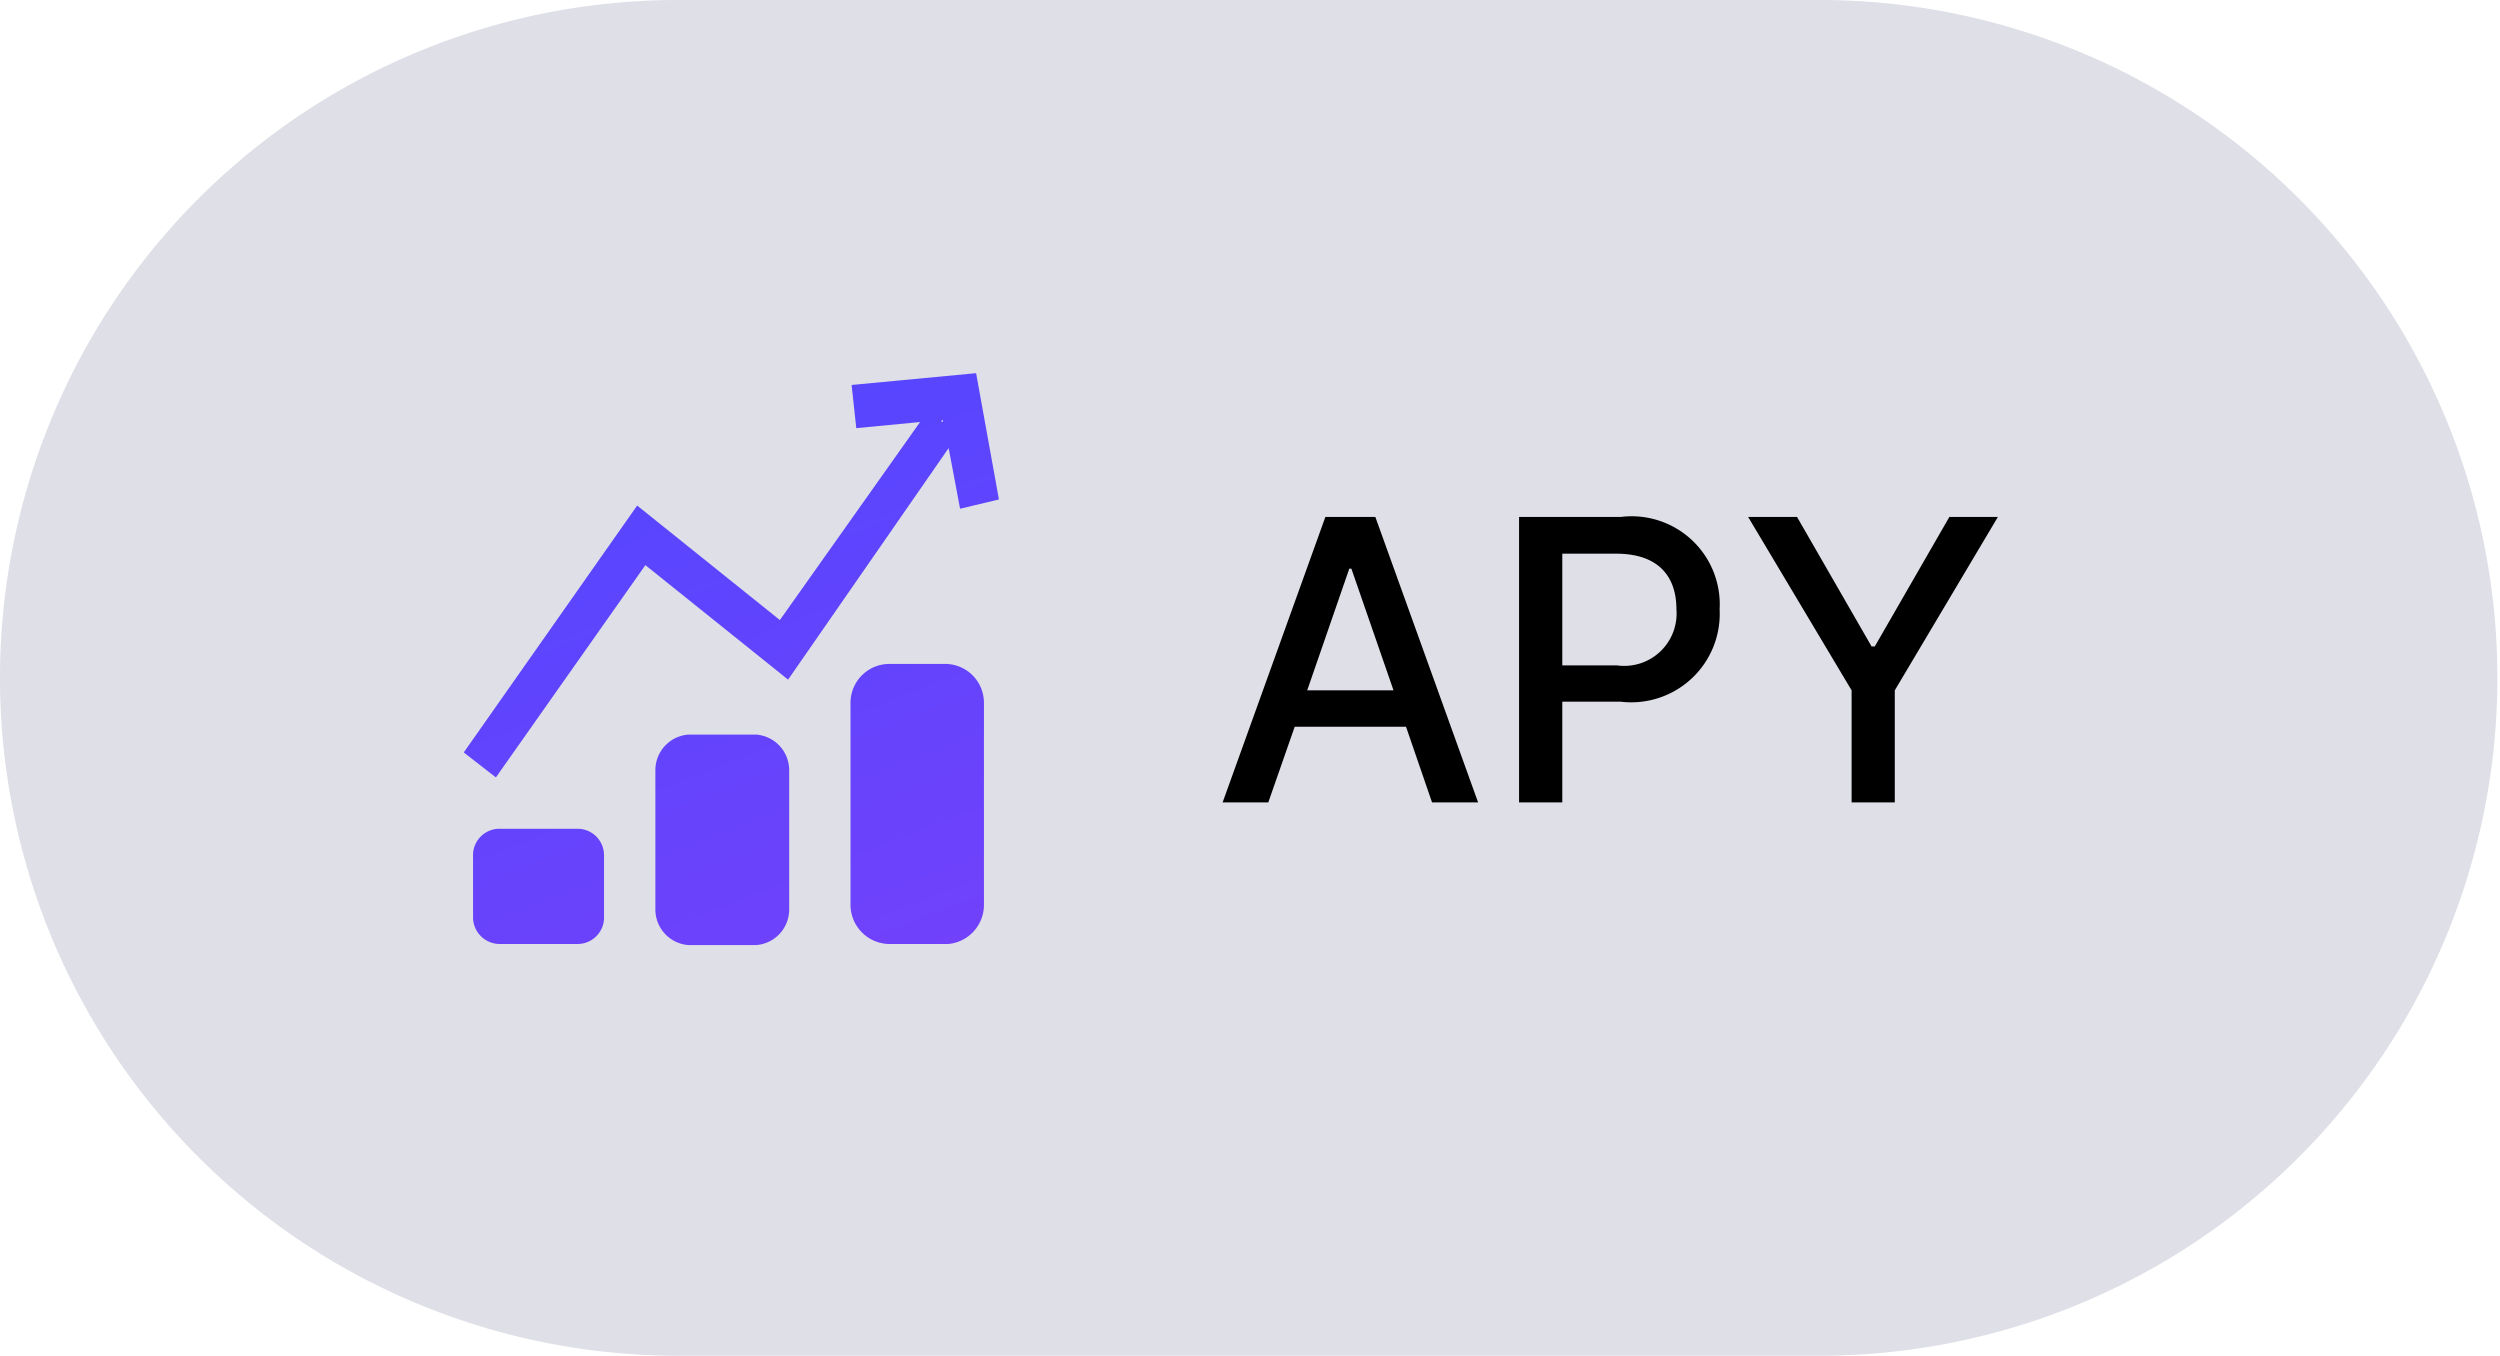
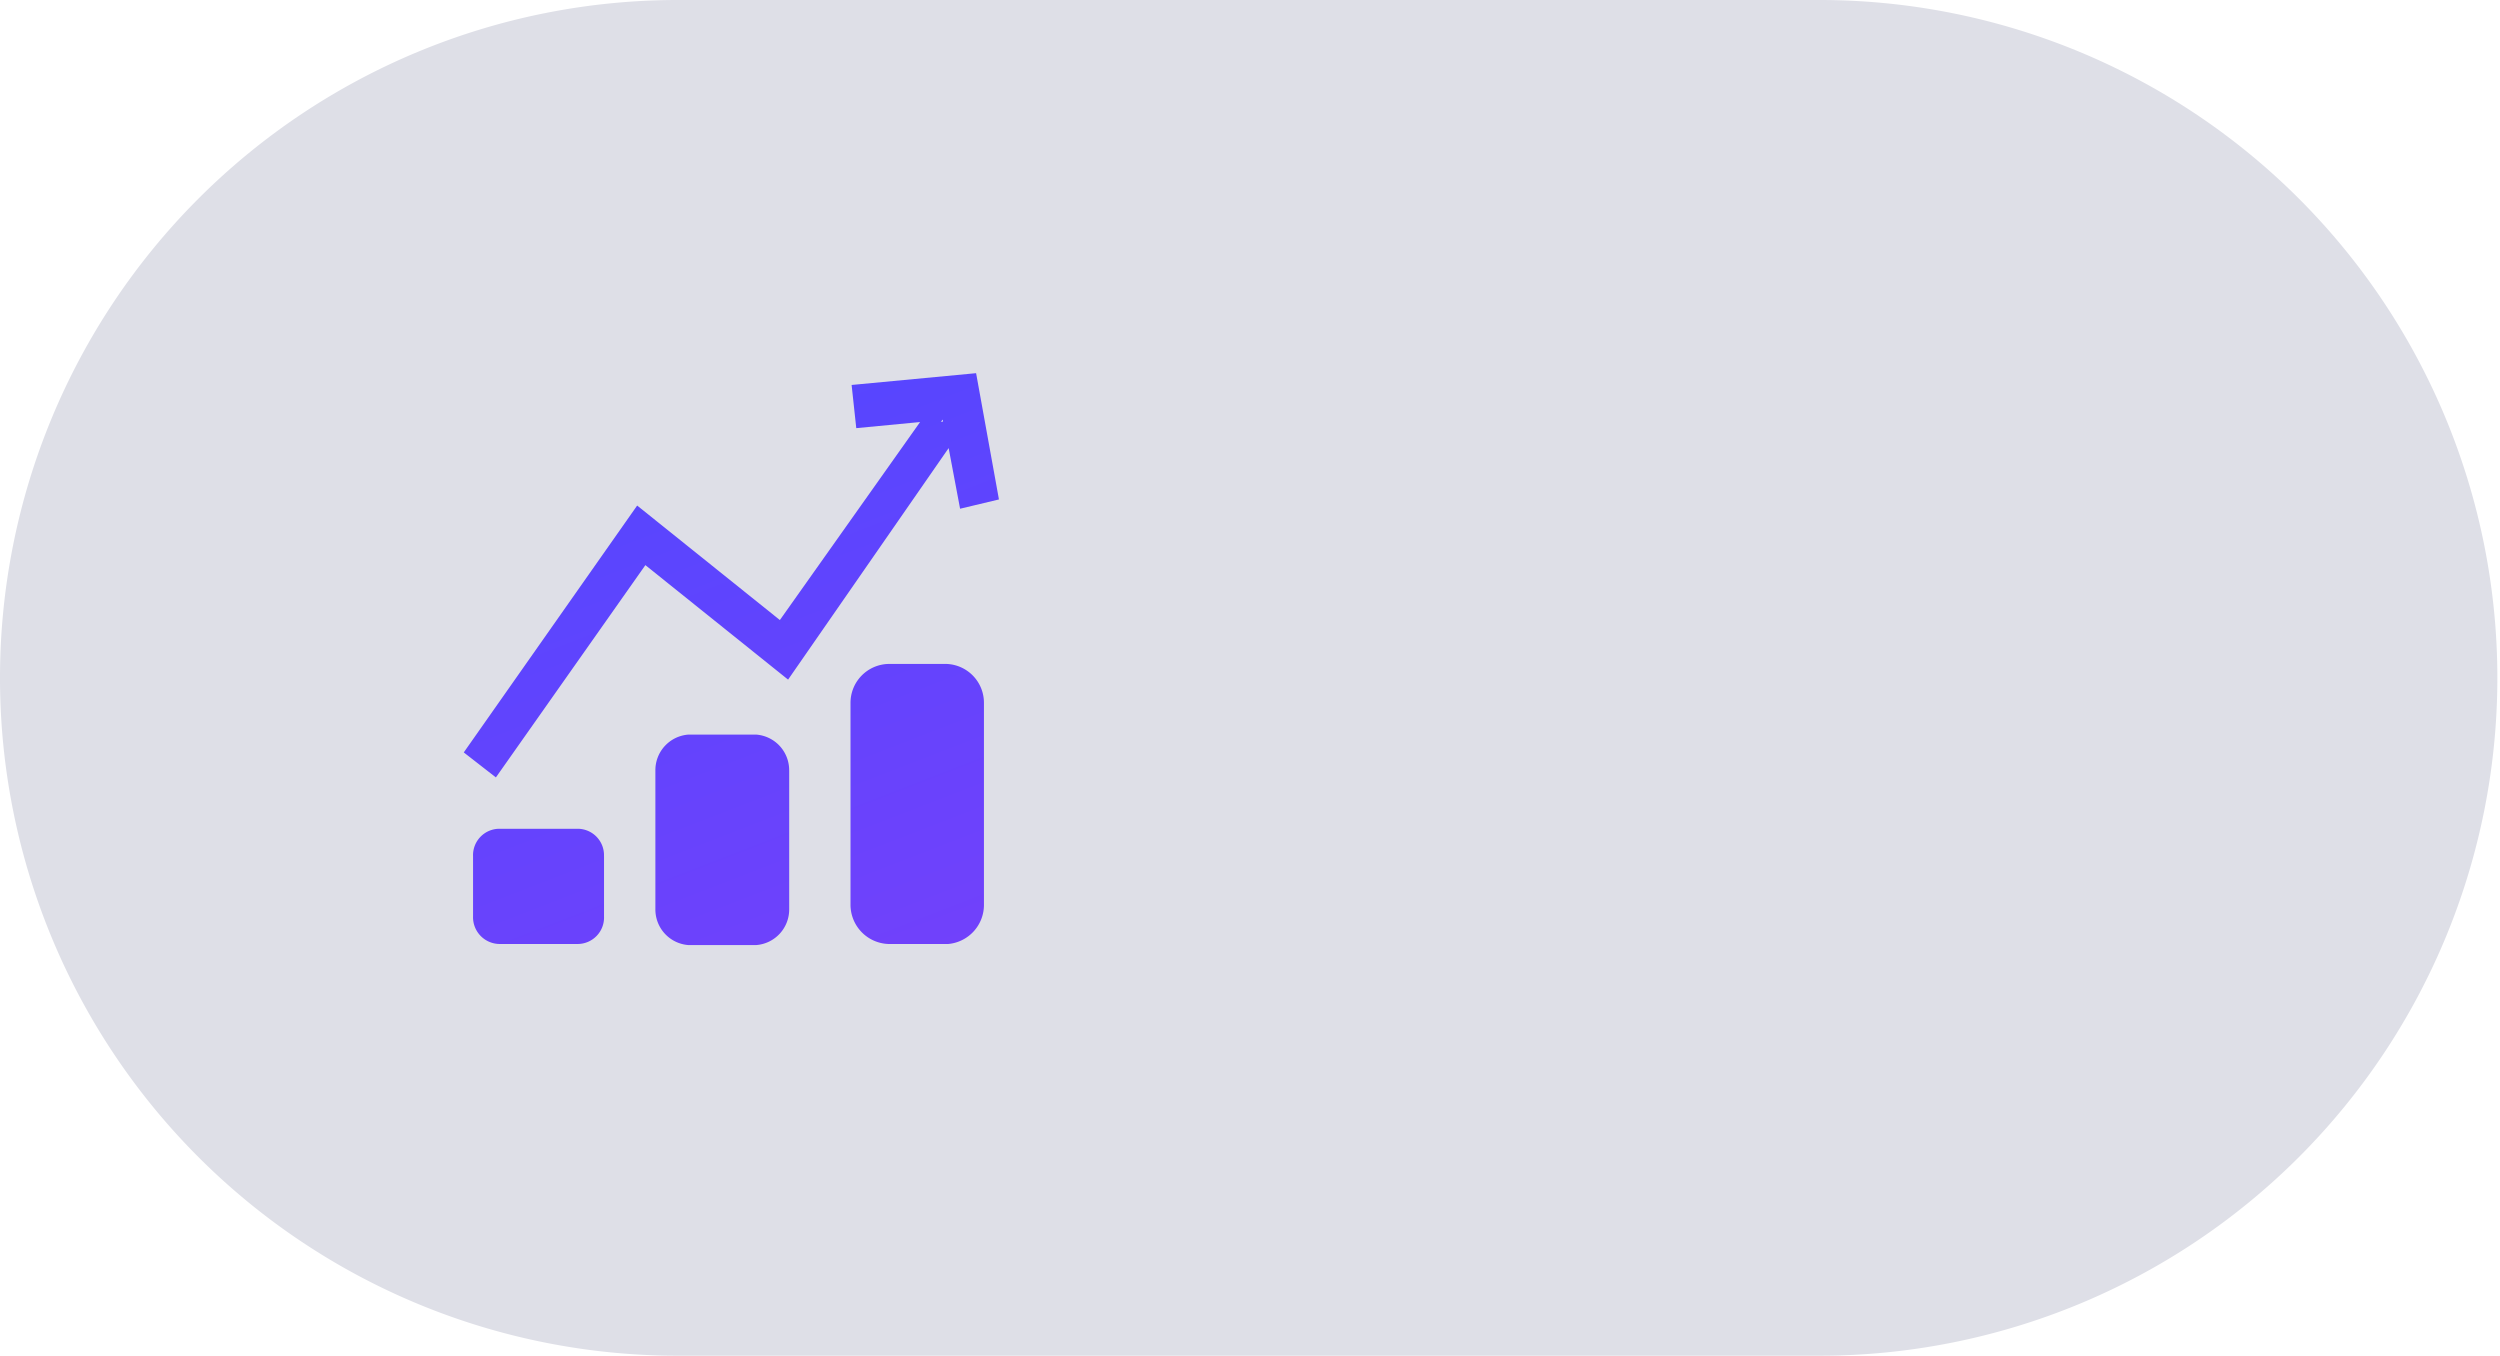
<svg xmlns="http://www.w3.org/2000/svg" fill="none" viewBox="0 0 59 32">
-   <path d="M15.997 0H42.94a15.997 15.997 0 0115.998 15.997A15.997 15.997 0 0142.94 31.995H15.997A15.997 15.997 0 010 15.997 15.997 15.997 0 0115.997 0z" fill="#DEDFE7" />
-   <path d="M29.932 18.936l.623-1.785h2.627l.614 1.785h1.087L32.458 12.2h-1.179l-2.425 6.736h1.078zm.918-2.644l.993-2.871h.05l.994 2.871H30.85zm5 2.644h1.02V16.56h1.38a2.088 2.088 0 002.333-2.18 2.079 2.079 0 00-2.333-2.18h-2.4v6.735zm1.02-3.233v-2.636h1.271c1.01 0 1.423.548 1.423 1.314a1.236 1.236 0 01-1.406 1.322H36.87zm4.386-3.503l2.442 4.092v2.644h1.019v-2.644L47.15 12.2h-1.145l-1.76 3.056h-.076L42.41 12.2h-1.153z" fill="#000" />
+   <path d="M15.997 0H42.94A15.997 15.997 0 0142.94 31.995H15.997A15.997 15.997 0 010 15.997 15.997 15.997 0 0115.997 0z" fill="#DEDFE7" />
  <path d="M22.388 10.575l.27 1.431.917-.219-.539-2.98-2.938.278.11 1.019 1.506-.144-3.309 4.673-3.368-2.702-4.092 5.826.758.59 3.528-5.01 3.368 2.702 3.789-5.464zm-.135-.673v.05h-.05l.05-.05zm-7.998 10.305v1.423a.624.624 0 01-.615.648h-1.853a.631.631 0 01-.623-.648v-1.423a.623.623 0 01.623-.648h1.853a.623.623 0 01.614.648zm4.37-2.029v3.284a.842.842 0 01-.784.842H16.25a.842.842 0 01-.783-.842v-3.284a.842.842 0 01.783-.842h1.591a.842.842 0 01.783.867v-.025zm4.596-1.608v4.774a.926.926 0 01-.842.934h-1.414a.927.927 0 01-.893-.934v-4.749a.918.918 0 01.893-.926h1.372a.917.917 0 01.884.926v-.025z" fill="url(#z5H5T0Jkoea)" />
  <defs>
    <linearGradient id="z5H5T0Jkoea" x1="14.928" y1="9.733" x2="21.47" y2="26.631" gradientUnits="userSpaceOnUse">
      <stop stop-color="#5546FF" />
      <stop offset="1" stop-color="#7840FA" />
    </linearGradient>
  </defs>
</svg>